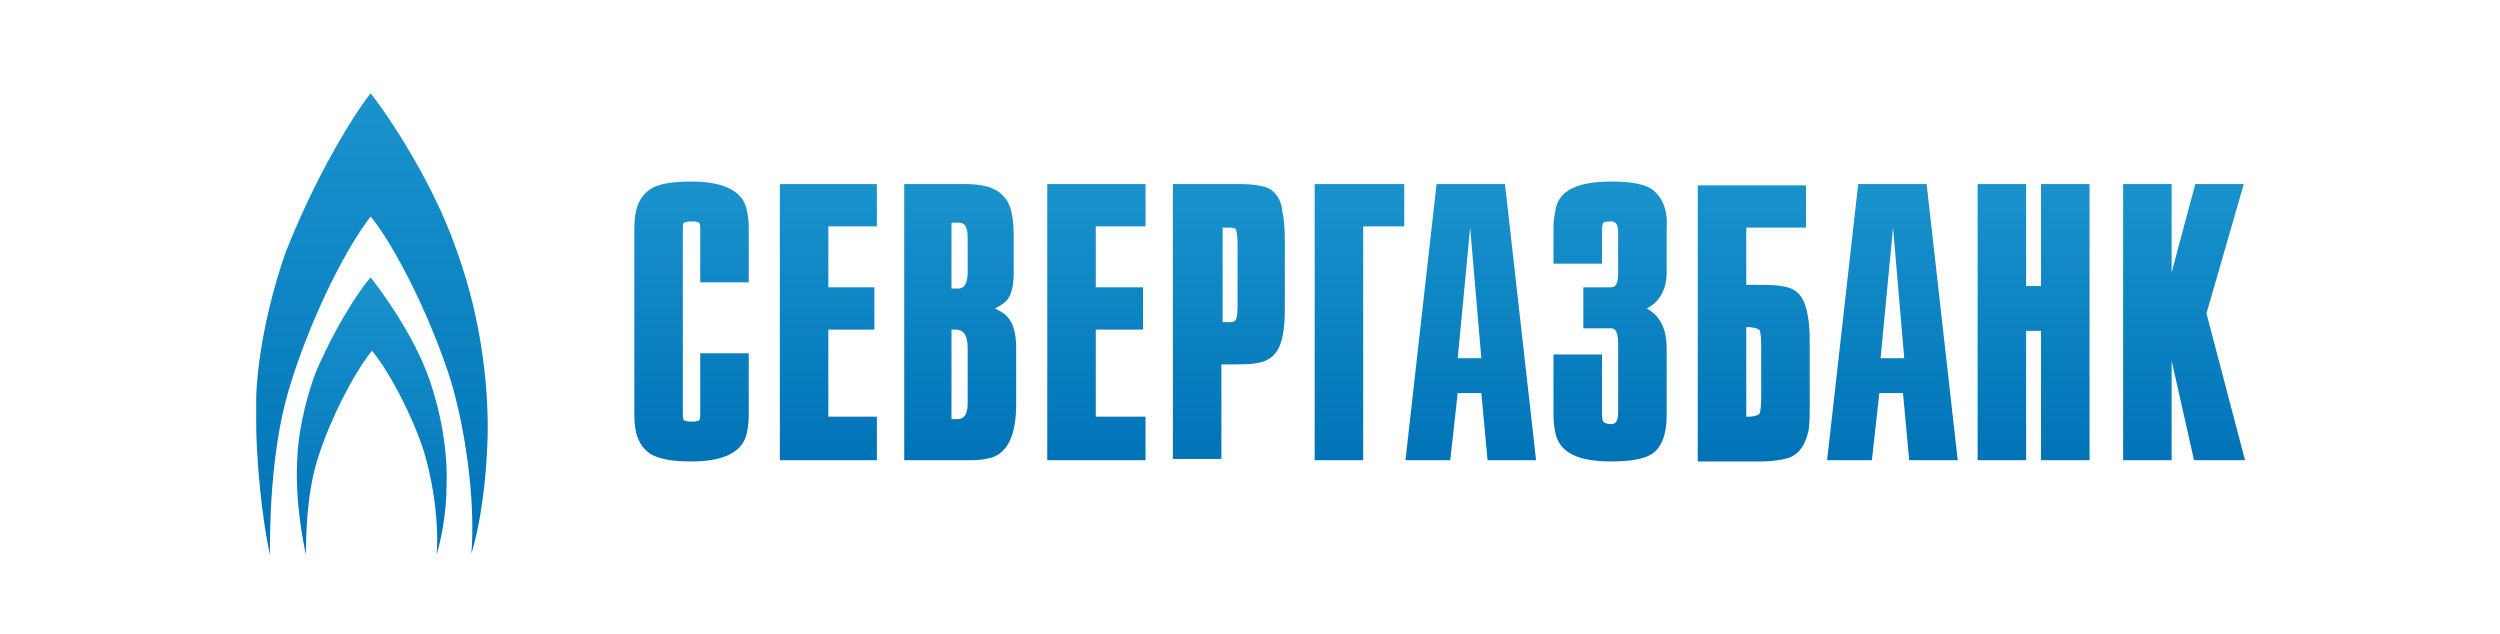
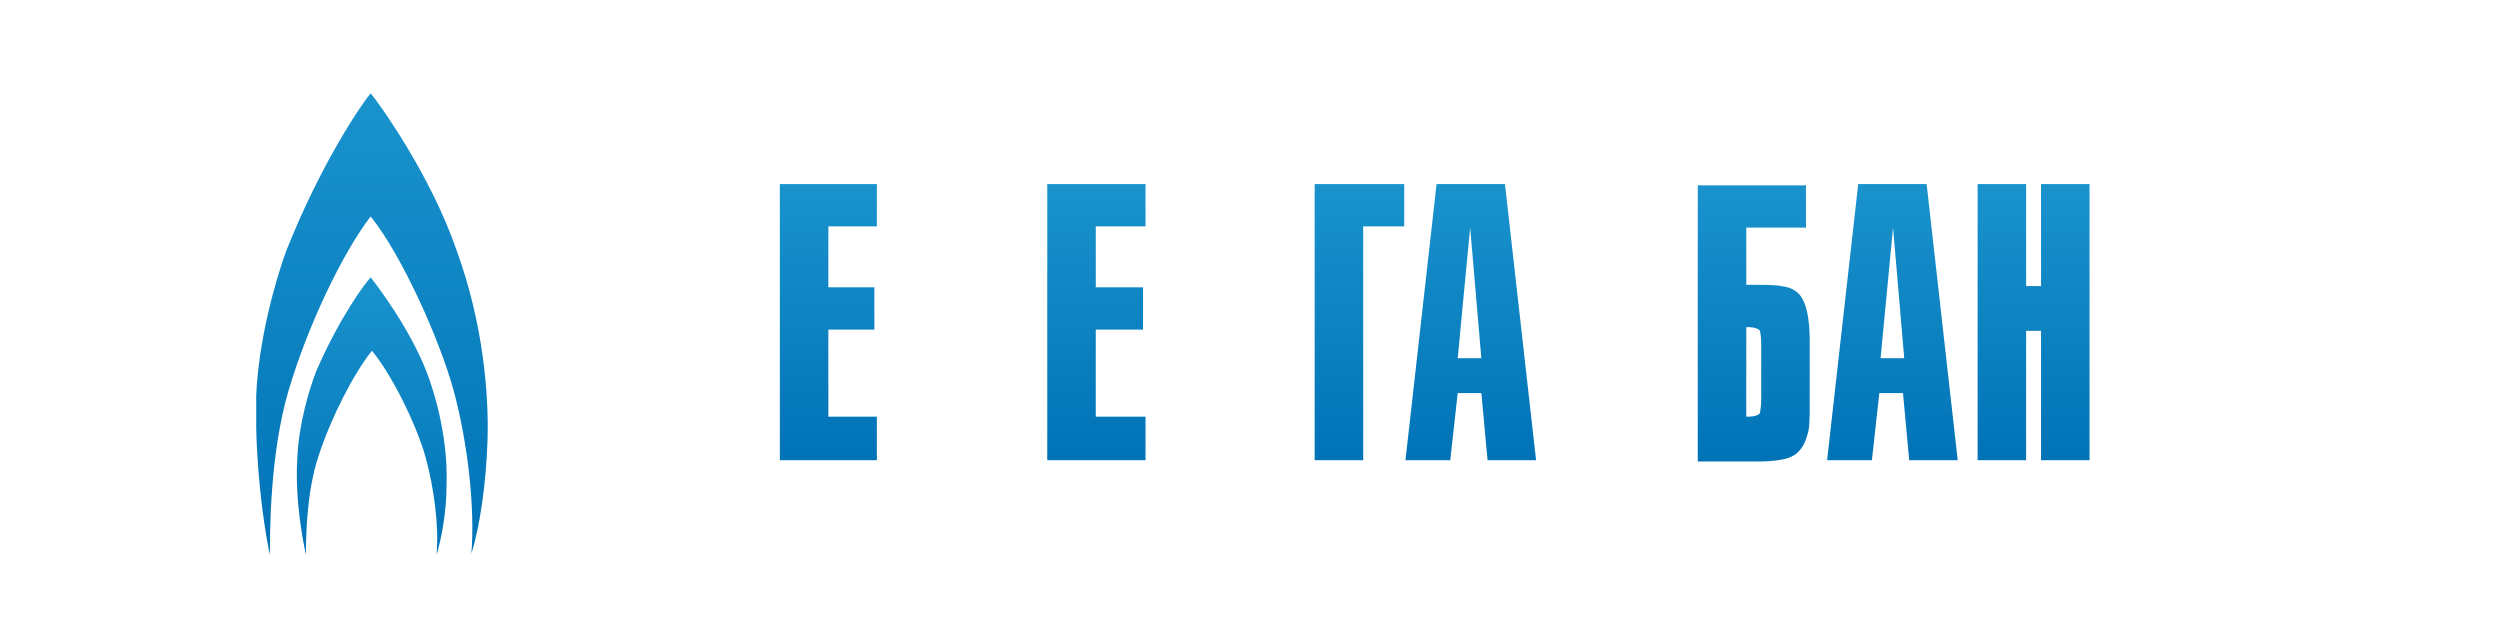
<svg xmlns="http://www.w3.org/2000/svg" width="201" height="51" viewBox="0 0 201 51" fill="none">
  <path d="M29.8 7.5C29.2 8.2 25.9 12.9 23 20.2C22.2 22.4 20.8 27.2 20.6 31.8V34.4C20.7 39.1 21.4 43.3 21.7 44.6C21.7 42.7 21.7 36.5 23.2 31.4C24.7 26.3 27.5 20.4 29.8 17.4C32.3 20.5 35.4 27.4 36.5 31.5C37.6 35.6 38.2 40.8 37.9 44.5C38.6 42.3 39.1 38.7 39.2 35.3C39.3 31.9 38.9 26.1 36.7 20.1C34.6 14 30.4 8.2 29.8 7.5Z" fill="url(#paint0_linear_63_1843)" />
  <path d="M25.4 29.9C24.9 31.2 24 34.1 23.9 36.9C23.7 40.3 24.4 43.7 24.6 44.6C24.6 43.5 24.6 39.7 25.6 36.7C26.6 33.6 28.4 30.1 29.9 28.2C31.5 30.1 33.5 34.2 34.2 36.7C34.9 39.2 35.3 42.3 35.1 44.6C35.5 43.3 35.9 41.1 35.9 39.1C36 37.1 35.7 33.6 34.3 29.9C32.9 26.3 30.2 22.8 29.8 22.3C29.4 22.7 27.3 25.5 25.4 29.9Z" fill="url(#paint1_linear_63_1843)" />
-   <path d="M56.3 33.4C56.3 33.8 56.2 33.8 56.2 33.8C56.2 33.8 56.1 33.9 55.6 33.9C55.2 33.9 55 33.8 55 33.8C55 33.8 54.9 33.7 54.9 33.4V18.3C54.9 17.9 55 17.9 55 17.9C55 17.9 55.2 17.8 55.6 17.8C56.1 17.8 56.2 17.9 56.2 17.9C56.2 17.9 56.3 18 56.3 18.3V22.7H60.2V18.3C60.2 17.6 60.1 17.1 60 16.7C59.6 15.3 58.1 14.6 55.6 14.6H55.5C54 14.6 52.9 14.8 52.3 15.2C51.4 15.8 51 16.8 51 18.3V33.4C51 34.9 51.4 35.9 52.3 36.5C53 36.9 54 37.1 55.6 37.1C58.1 37.1 59.6 36.4 60 35C60.1 34.6 60.2 34.1 60.2 33.4V28.4H56.3V33.4Z" fill="url(#paint2_linear_63_1843)" />
  <path d="M62.7 37H70.5V33.5H66.6V26.5H70.3V23.1H66.6V18.2H70.5V14.8H62.7V37Z" fill="url(#paint3_linear_63_1843)" />
-   <path d="M81.1 25.6C80.8 25.2 80.4 25 80 24.8C80.4 24.6 80.7 24.4 80.9 24.2C81.3 23.8 81.5 23 81.5 22V19C81.5 17.5 81.3 16.4 80.7 15.8C80.1 15.1 79.1 14.8 77.6 14.8H72.7V37H78.2C78.8 37 79.3 36.9 79.7 36.8C81 36.4 81.7 35 81.7 32.5V28C81.7 26.9 81.5 26.1 81.1 25.6ZM77.8 32.4C77.8 33.6 77.3 33.7 76.9 33.7H76.5V26.5H76.8C77.3 26.5 77.8 26.7 77.8 28V32.4ZM77.8 21.9C77.8 23.2 77.2 23.2 77 23.2H76.5V17.9H77C77.3 17.9 77.8 17.9 77.8 19.1V21.9Z" fill="url(#paint4_linear_63_1843)" />
  <path d="M84.2 37H92.1V33.5H88.1V26.5H91.9V23.1H88.1V18.2H92.1V14.8H84.2V37Z" fill="url(#paint5_linear_63_1843)" />
-   <path d="M103.1 17C103 15.9 102.4 15.2 101.6 15C101.2 14.9 100.6 14.8 99.8 14.8H94.3V36.9H98.2V29.3C99.7 29.3 100.6 29.3 101 29.2C101.9 29.1 102.5 28.6 102.8 28C103.1 27.4 103.3 26.4 103.3 24.9V19.3C103.3 18.2 103.2 17.4 103.1 17ZM99.5 24.6C99.5 25.4 99.4 25.6 99.4 25.6C99.4 25.7 99.3 25.9 98.9 25.9H98.3V18.3H98.9C99.4 18.3 99.4 18.5 99.4 18.6C99.4 18.6 99.5 18.8 99.5 19.6V24.6Z" fill="url(#paint6_linear_63_1843)" />
  <path d="M105.7 37H109.6V18.2H112.9V14.8H105.7V37Z" fill="url(#paint7_linear_63_1843)" />
  <path d="M121 14.8H115.5L113 37H116.6L117.2 31.6H119.1L119.6 37H123.5L121 14.8ZM117.2 28.8L118.2 18.3L119.1 28.8H117.2Z" fill="url(#paint8_linear_63_1843)" />
-   <path d="M132.8 15.2C132.2 14.8 131.1 14.6 129.6 14.6H129.5C126.9 14.6 125.4 15.3 125.1 16.7C125 17.2 124.9 17.7 124.9 18.3V21.2H128.8V18.6C128.8 18.1 128.9 17.9 128.9 17.9C128.9 17.9 129 17.8 129.5 17.8C129.8 17.8 130.1 17.9 130.1 18.7V22C130.1 23.1 129.7 23.1 129.5 23.1H127.3V26.4H129.5C129.7 26.4 130.1 26.4 130.1 27.6V33.2C130.1 34 129.8 34.1 129.5 34.1C129.2 34.1 129 34 128.9 33.9C128.9 33.9 128.8 33.8 128.8 33.2V28.5H124.9V33.4C124.9 34 125 34.6 125.1 35C125.5 36.4 126.9 37.1 129.5 37.1C131.1 37.1 132.2 36.9 132.8 36.5C133.6 36 134 34.9 134 33.4V28C134 26.5 133.5 25.4 132.4 24.8C133.4 24.3 134 23.3 134 21.9V18.3C134.1 16.8 133.6 15.8 132.8 15.2Z" fill="url(#paint9_linear_63_1843)" />
  <path d="M145 24.2C144.7 23.5 144.1 23.1 143.2 23C142.8 22.9 141.9 22.9 140.4 22.9V18.3H145.2V14.9H136.5V37.1H141.6C142.4 37.1 143 37 143.5 36.9C144.4 36.7 145 36.1 145.3 35C145.5 34.5 145.5 33.6 145.5 32.5V27.4C145.5 25.9 145.3 24.8 145 24.2ZM141.6 32.1C141.6 32.8 141.5 33.1 141.5 33.2C141.4 33.4 141 33.5 140.6 33.5H140.4V26.3H140.6C140.9 26.3 141.4 26.4 141.5 26.6C141.5 26.7 141.6 26.9 141.6 27.7V32.1Z" fill="url(#paint10_linear_63_1843)" />
  <path d="M154.9 14.8H149.4L146.9 37H150.5L151.1 31.6H153L153.5 37H157.4L154.9 14.8ZM151.2 28.8L152.2 18.3L153.1 28.8H151.2Z" fill="url(#paint11_linear_63_1843)" />
  <path d="M164.1 23H162.9V14.8H159V37H162.9V26.6H164.1V37H168V14.8H164.1V23Z" fill="url(#paint12_linear_63_1843)" />
-   <path d="M177.4 25.2L180.4 14.8H176.5L174.6 21.9V14.8H170.7V37H174.6V29L176.4 37H180.5L177.4 25.2Z" fill="url(#paint13_linear_63_1843)" />
  <defs>
    <linearGradient id="paint0_linear_63_1843" x1="29.907" y1="44.6" x2="29.907" y2="7.5" gradientUnits="userSpaceOnUse">
      <stop stop-color="#0073B7" />
      <stop offset="1" stop-color="#1A93CD" />
    </linearGradient>
    <linearGradient id="paint1_linear_63_1843" x1="29.891" y1="44.6" x2="29.891" y2="22.25" gradientUnits="userSpaceOnUse">
      <stop stop-color="#0073B7" />
      <stop offset="1" stop-color="#1A93CD" />
    </linearGradient>
    <linearGradient id="paint2_linear_63_1843" x1="141" y1="37.1" x2="141" y2="14.642" gradientUnits="userSpaceOnUse">
      <stop stop-color="#0073B7" />
      <stop offset="1" stop-color="#1A93CD" />
    </linearGradient>
    <linearGradient id="paint3_linear_63_1843" x1="141" y1="37.1" x2="141" y2="14.642" gradientUnits="userSpaceOnUse">
      <stop stop-color="#0073B7" />
      <stop offset="1" stop-color="#1A93CD" />
    </linearGradient>
    <linearGradient id="paint4_linear_63_1843" x1="141" y1="37.1" x2="141" y2="14.642" gradientUnits="userSpaceOnUse">
      <stop stop-color="#0073B7" />
      <stop offset="1" stop-color="#1A93CD" />
    </linearGradient>
    <linearGradient id="paint5_linear_63_1843" x1="141" y1="37.1" x2="141" y2="14.642" gradientUnits="userSpaceOnUse">
      <stop stop-color="#0073B7" />
      <stop offset="1" stop-color="#1A93CD" />
    </linearGradient>
    <linearGradient id="paint6_linear_63_1843" x1="141" y1="37.1" x2="141" y2="14.642" gradientUnits="userSpaceOnUse">
      <stop stop-color="#0073B7" />
      <stop offset="1" stop-color="#1A93CD" />
    </linearGradient>
    <linearGradient id="paint7_linear_63_1843" x1="141" y1="37.1" x2="141" y2="14.642" gradientUnits="userSpaceOnUse">
      <stop stop-color="#0073B7" />
      <stop offset="1" stop-color="#1A93CD" />
    </linearGradient>
    <linearGradient id="paint8_linear_63_1843" x1="141" y1="37.1" x2="141" y2="14.642" gradientUnits="userSpaceOnUse">
      <stop stop-color="#0073B7" />
      <stop offset="1" stop-color="#1A93CD" />
    </linearGradient>
    <linearGradient id="paint9_linear_63_1843" x1="141" y1="37.1" x2="141" y2="14.642" gradientUnits="userSpaceOnUse">
      <stop stop-color="#0073B7" />
      <stop offset="1" stop-color="#1A93CD" />
    </linearGradient>
    <linearGradient id="paint10_linear_63_1843" x1="141" y1="37.1" x2="141" y2="14.643" gradientUnits="userSpaceOnUse">
      <stop stop-color="#0073B7" />
      <stop offset="1" stop-color="#1A93CD" />
    </linearGradient>
    <linearGradient id="paint11_linear_63_1843" x1="141" y1="37.1" x2="141" y2="14.642" gradientUnits="userSpaceOnUse">
      <stop stop-color="#0073B7" />
      <stop offset="1" stop-color="#1A93CD" />
    </linearGradient>
    <linearGradient id="paint12_linear_63_1843" x1="141" y1="37.1" x2="141" y2="14.642" gradientUnits="userSpaceOnUse">
      <stop stop-color="#0073B7" />
      <stop offset="1" stop-color="#1A93CD" />
    </linearGradient>
    <linearGradient id="paint13_linear_63_1843" x1="141" y1="37.1" x2="141" y2="14.642" gradientUnits="userSpaceOnUse">
      <stop stop-color="#0073B7" />
      <stop offset="1" stop-color="#1A93CD" />
    </linearGradient>
  </defs>
</svg>